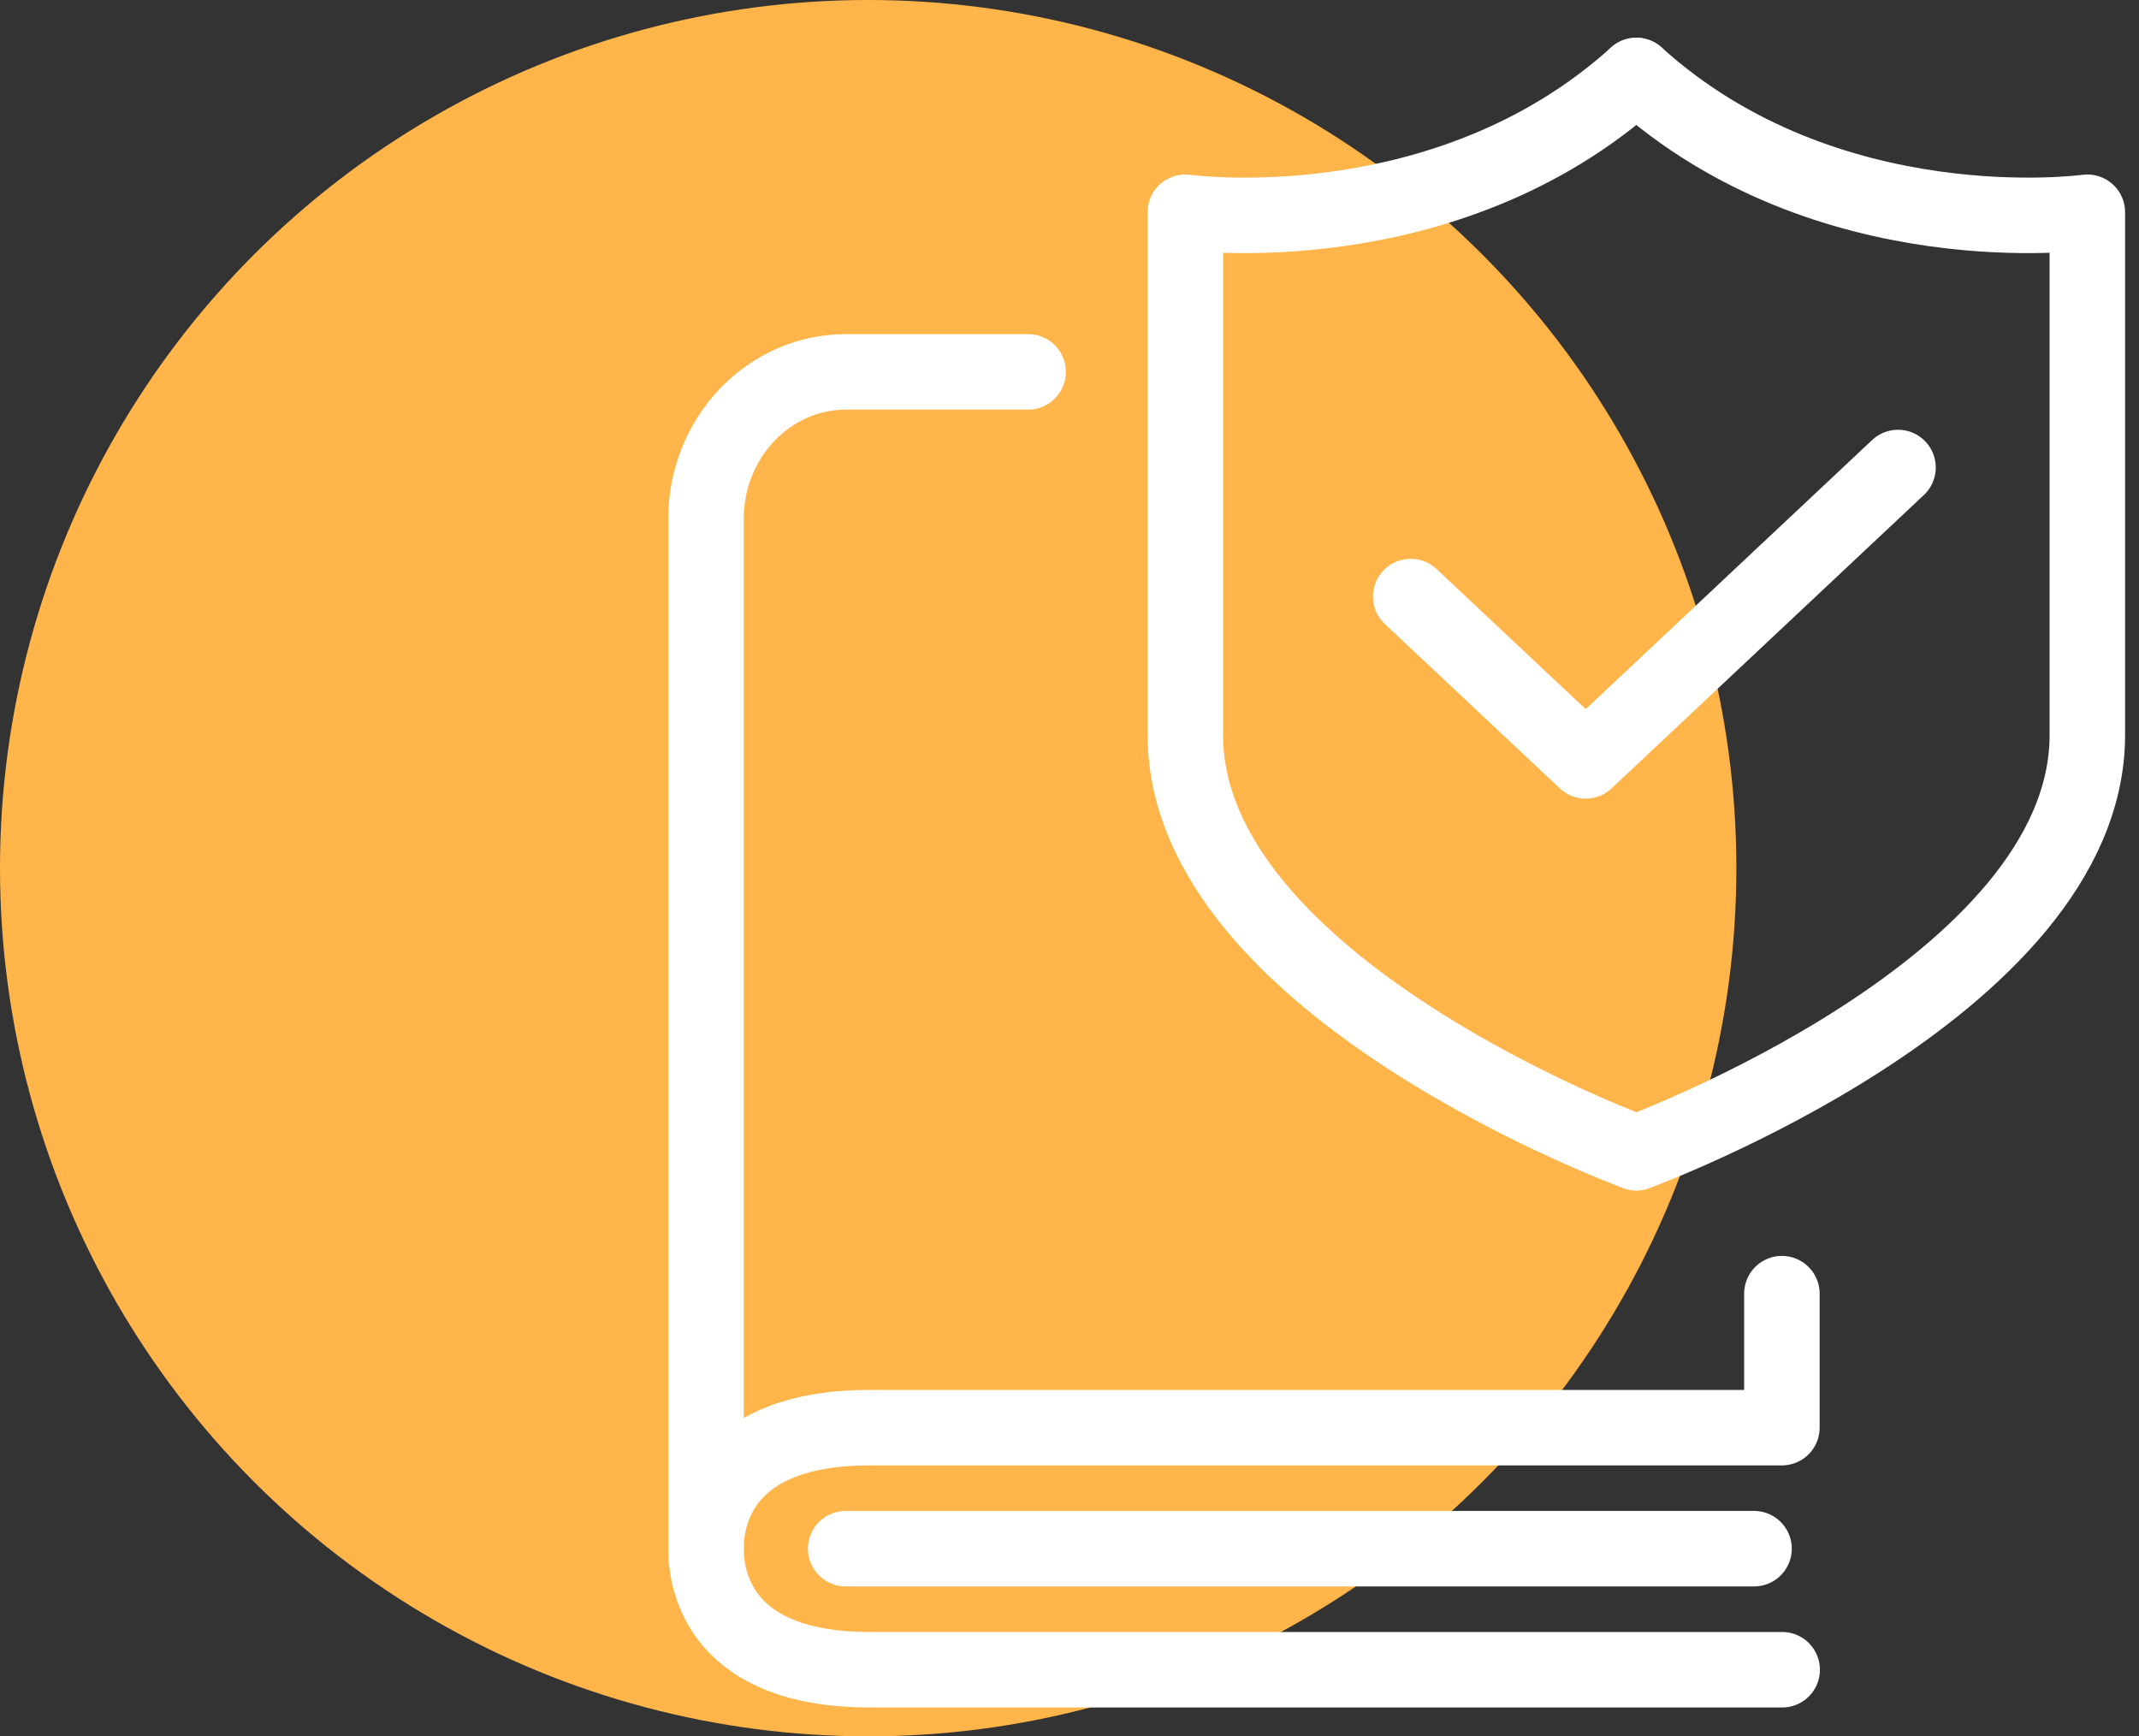
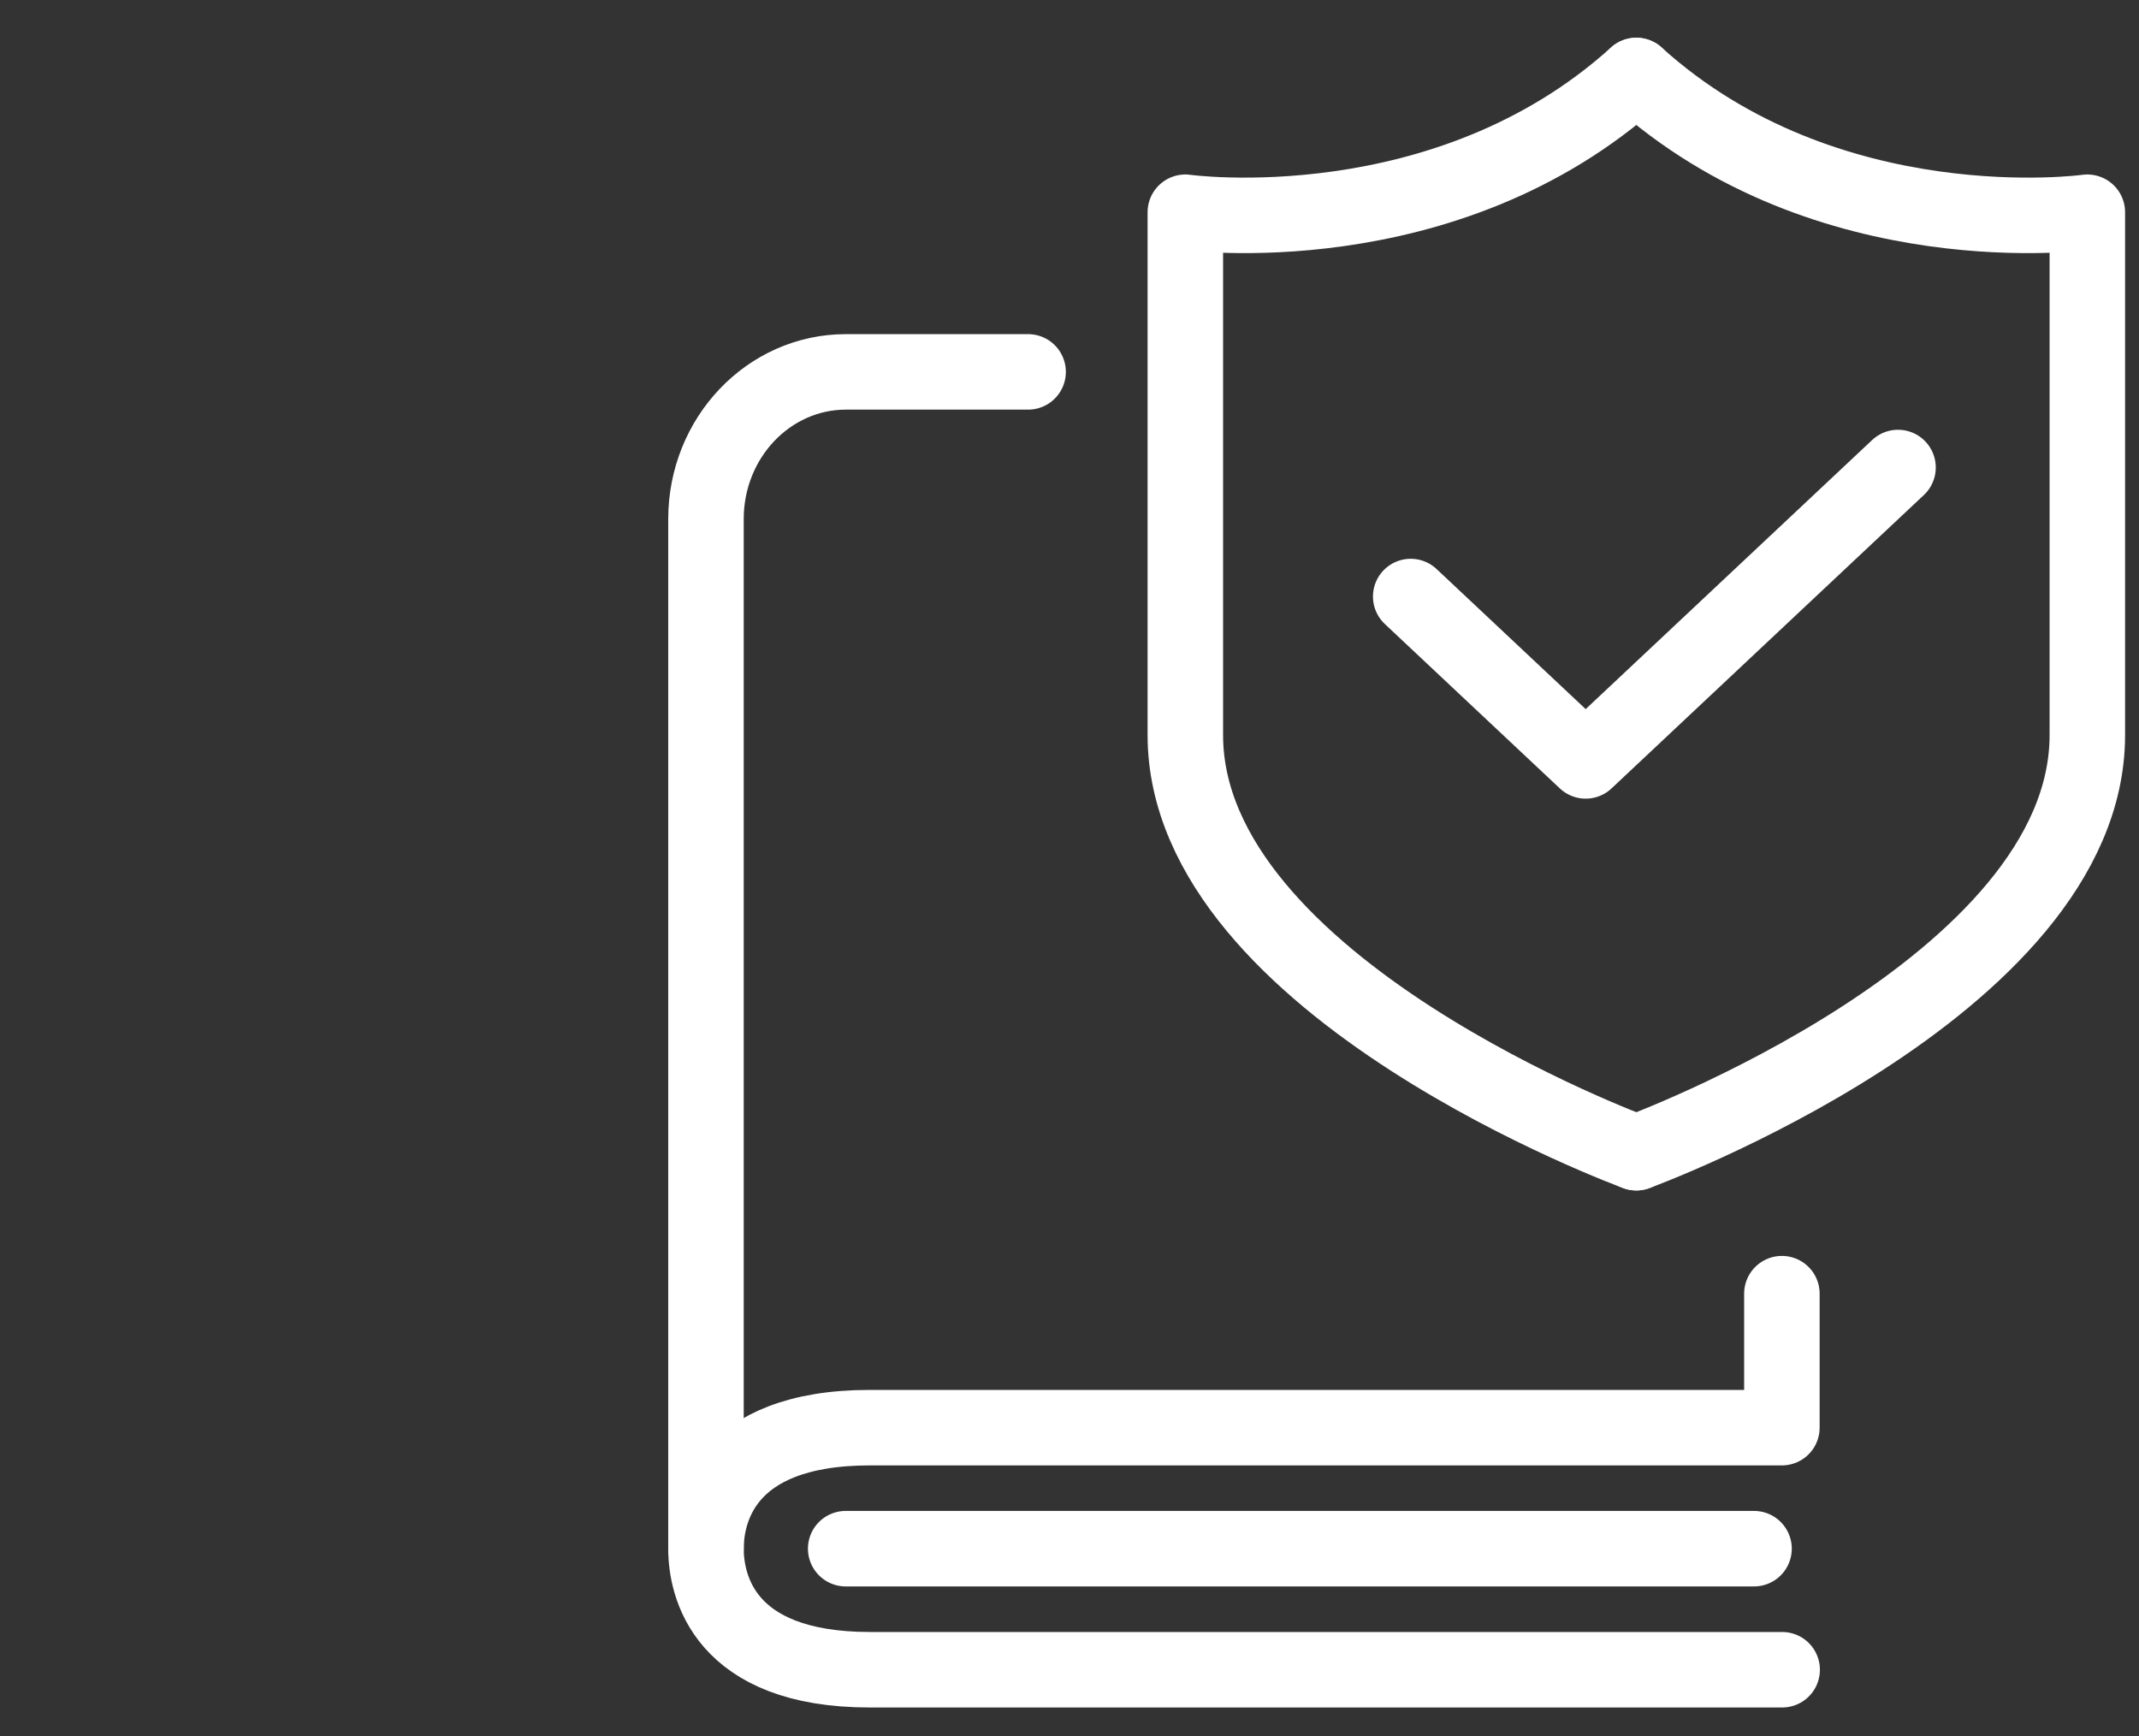
<svg xmlns="http://www.w3.org/2000/svg" width="85" height="69" viewBox="0 0 85 69" fill="none">
  <rect x="0" y="0" width="85" height="69" fill="#333333" stroke="none" />
-   <circle cx="34.5" cy="34.5" r="34.5" fill="#FFB549" />
  <path d="M70.809 51.408V56.733H34.565C28.718 56.733 28.054 60.117 28.054 61.543C28.054 62.968 28.718 66.353 34.565 66.353H70.82" stroke="white" stroke-width="3" stroke-linecap="round" stroke-linejoin="round" />
  <path d="M28.054 61.543V20.627C28.054 17.401 30.54 14.778 33.617 14.778H40.855" stroke="white" stroke-width="3" stroke-linecap="round" stroke-linejoin="round" />
  <path d="M65.025 3C57.428 9.869 47.103 8.434 47.103 8.434V29.208C47.103 39.254 65.025 45.806 65.025 45.806" stroke="white" stroke-width="3" stroke-linecap="round" stroke-linejoin="round" />
  <path d="M65.025 3C72.621 9.869 82.947 8.434 82.947 8.434V29.208C82.947 39.254 65.025 45.806 65.025 45.806" stroke="white" stroke-width="3" stroke-linecap="round" stroke-linejoin="round" />
  <path d="M56.059 23.705L63.012 30.237L75.424 18.578" stroke="white" stroke-width="3" stroke-linecap="round" stroke-linejoin="round" />
  <path d="M33.606 61.542H69.702" stroke="white" stroke-width="3" stroke-linecap="round" stroke-linejoin="round" />
</svg>